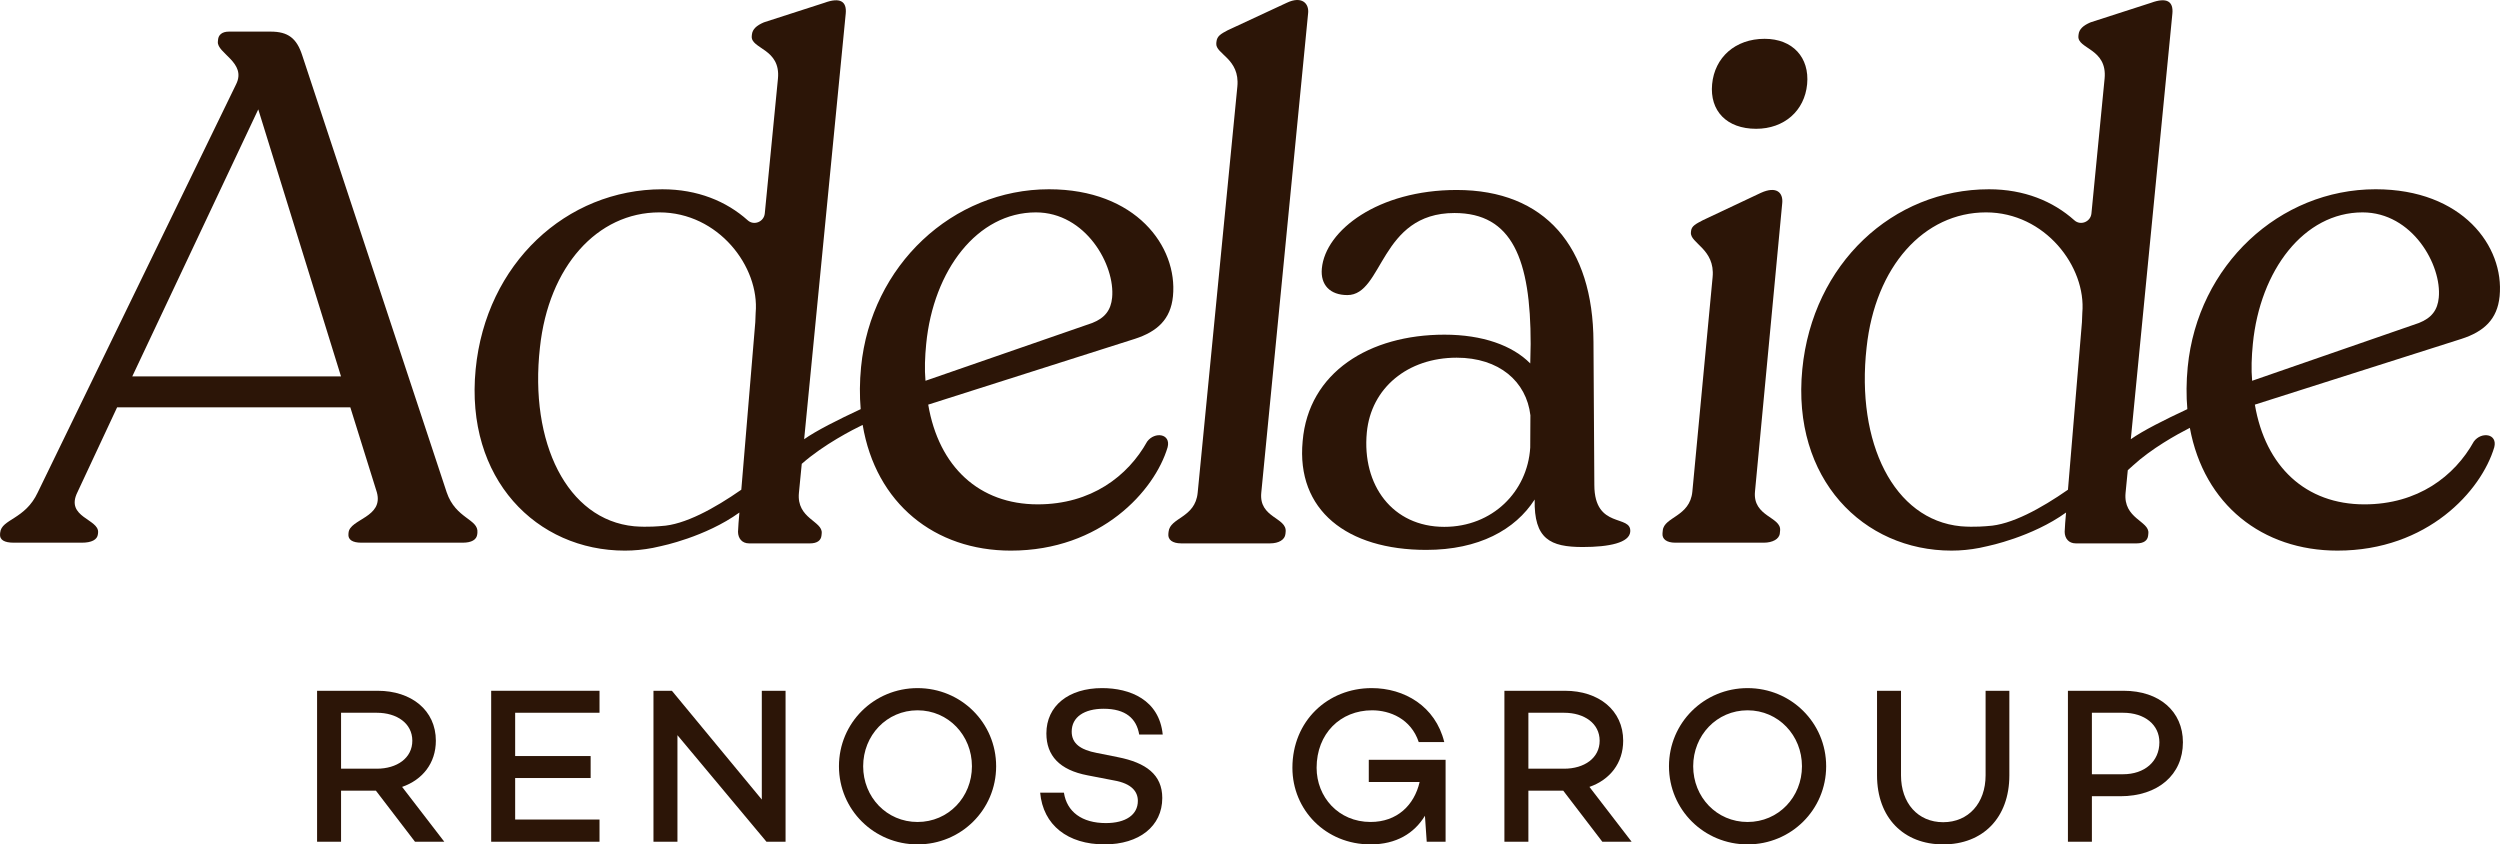
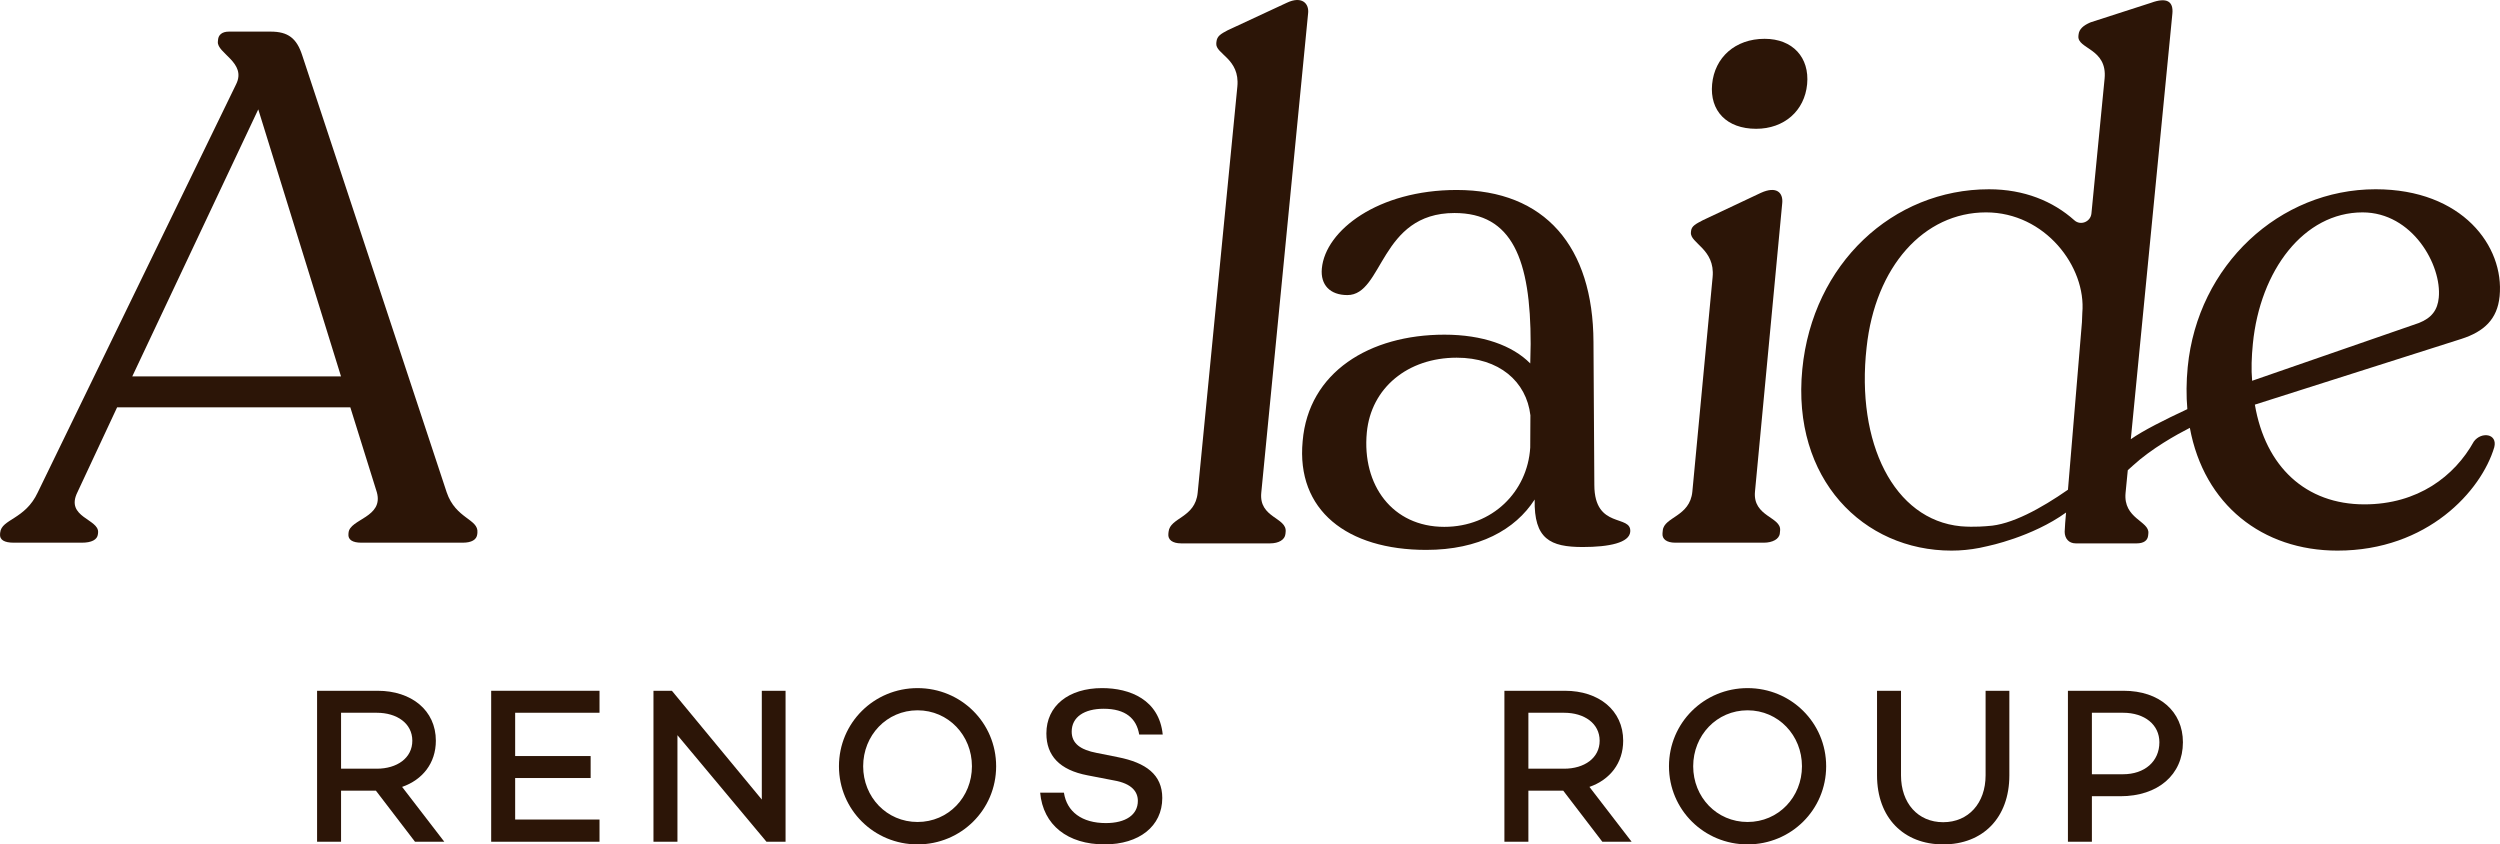
<svg xmlns="http://www.w3.org/2000/svg" id="Layer_2" data-name="Layer 2" viewBox="0 0 465.241 157.14">
  <defs>
    <style>
      .cls-1 {
        fill: #2c1507;
      }
    </style>
  </defs>
  <g id="Layer_1-2" data-name="Layer 1">
    <g>
      <g>
        <path class="cls-1" d="M234.718,91.706L243.442,2.405c.171-1.748-1.163-3.228-3.985-1.883l-10.99,5.111c-1.276.673-1.987,1.076-2.093,2.152l-.026.269c-.197,2.018,4.431,2.824,3.918,8.069l-7.384,75.583c-.46,4.707-5.154,4.573-5.416,7.262l-.039.404c-.105,1.075.77,1.748,2.384,1.748h16.543c1.614,0,2.756-.673,2.861-1.748l.039-.404c.263-2.69-4.996-2.555-4.536-7.262Z" />
        <path class="cls-1" d="M465.17,55.125c.906-9.28-6.932-19.905-23.072-19.905-17.888,0-33.12,14.121-34.972,33.085-.269,2.751-.28,5.363-.069,7.834-4.17,1.941-8.34,4.042-10.522,5.598l7.737-79.198c.223-2.286-1.042-3.093-3.971-2.017l-11.146,3.598c-.068.022-.138.048-.203.077-1.209.531-2.037,1.196-2.14,2.243l-.026.269c-.236,2.421,5.425,2.286,4.873,7.935l-2.45,25.081c-.152,1.553-2.01,2.313-3.172,1.272-3.971-3.556-9.352-5.776-15.889-5.776-17.888,0-32.826,13.852-34.743,33.488-1.998,20.443,11.362,33.757,27.77,33.757,1.734,0,3.483-.173,5.214-.507l1.533-.339s8.238-1.678,14.566-6.243l-.166,1.984-.093,1.608c.016,1.211.731,2.152,2.076,2.152h11.298c1.345,0,2.07-.538,2.162-1.48l.039-.403c.223-2.286-4.714-2.69-4.241-7.531l.411-4.202c.3-.268.609-.547.928-.841,3.478-3.194,8.166-5.793,10.622-7.046,2.629,14.292,13.493,22.848,27.469,22.848,16.812,0,26.779-11.163,29.181-19.232.653-2.555-2.401-2.959-3.795-1.076-3.589,6.455-10.423,11.701-20.376,11.701-10.894,0-18.414-6.993-20.378-18.559l38.45-12.239c4.167-1.345,6.676-3.631,7.097-7.934ZM369.921,97.895s-2.477.262-5.019.043c-12.484-1.204-19.526-15.552-17.537-33.265,1.606-15.062,10.661-25.149,22.227-25.149,10.982,0,18.685,10.126,17.918,18.711-.006.072-.061,1.642-.068,1.722l-2.602,31.177c-4.964,3.458-10.574,6.56-14.92,6.761ZM453.846,55.394c-.223,2.286-1.309,3.766-3.688,4.707l-31.044,10.759c-.193-2.152-.104-4.438.132-6.859,1.34-13.718,9.519-24.477,20.414-24.477,9.28,0,14.777,9.818,14.185,15.87Z" />
        <path class="cls-1" d="M83.125,91.615L56.245,10.304c-1.036-3.216-2.664-4.421-5.878-4.421h-7.77c-1.34,0-1.938.67-2.015,1.474l-.038.401c-.203,2.145,5.393,3.886,3.406,7.903L7.038,91.615c-2.356,5.091-6.764,4.957-7.005,7.502l-.025.269c-.101,1.071.786,1.606,2.527,1.606h12.727c1.741,0,2.863-.535,2.964-1.606l.025-.269c.241-2.545-6.165-2.812-3.846-7.502l7.387-15.807h43.402l4.937,15.807c1.298,4.689-5.023,4.957-5.264,7.502l-.025.269c-.101,1.071.786,1.606,2.394,1.606h18.888c1.608,0,2.596-.535,2.697-1.606l.025-.269c.241-2.545-4.046-2.545-5.722-7.502ZM24.614,70.049l23.448-49.698,15.399,49.698H24.614Z" />
        <path class="cls-1" d="M296.701,90.276l-.161-26.657c-.071-17.683-8.984-28.265-25.461-28.265-14.602,0-24.419,7.501-25.089,14.601-.291,3.081,1.541,4.957,4.756,4.957,6.698,0,5.997-15.271,19.929-15.271,10.716,0,14.193,8.573,14.174,24.38l-.074,3.616c-3.3-3.348-8.871-5.357-15.97-5.357-13.932,0-25.307,6.966-26.387,19.826-1.214,12.859,8.27,20.227,23.005,20.227,9.779,0,16.563-3.751,20.175-9.377-.16,7.368,2.916,8.842,8.944,8.842,4.957,0,8.649-.805,8.839-2.813.316-3.349-6.66-.402-6.679-8.707ZM284.768,83.31c-.504,8.172-7.019,14.735-15.993,14.735-9.646,0-15.341-7.77-14.417-17.549.785-8.305,7.612-13.932,16.721-13.932,7.903,0,12.978,4.421,13.723,10.718l-.033,6.027Z" />
        <path class="cls-1" d="M327.693,35.889l-10.795,5.091c-1.269.67-2.11,1.071-2.199,2.01l-.025.268c-.189,2.009,4.531,3.081,4.038,8.306l-3.771,39.919c-.443,4.688-5.265,4.688-5.505,7.233l-.051.535c-.101,1.072.773,1.741,2.38,1.741h16.478c1.607,0,2.876-.669,2.977-1.741l.051-.535c.24-2.546-5.118-2.546-4.675-7.233l5.074-53.717c.177-1.876-1.036-3.216-3.976-1.876Z" />
        <path class="cls-1" d="M328.392,7.223c-5.492,0-9.304,3.482-9.772,8.438-.468,4.957,2.698,8.307,8.19,8.307,5.225,0,9.024-3.35,9.492-8.307.468-4.956-2.686-8.438-7.911-8.438Z" />
-         <path class="cls-1" d="M213.492,82.157c-3.589,6.455-10.423,11.701-20.376,11.701-10.894,0-18.414-6.993-20.378-18.559l38.45-12.239c4.167-1.345,6.676-3.631,7.097-7.934.906-9.28-6.932-19.905-23.072-19.905-17.888,0-33.12,14.121-34.972,33.085-.269,2.751-.28,5.363-.069,7.834-4.17,1.941-8.34,4.042-10.522,5.598l7.737-79.198c.223-2.286-1.042-3.093-3.971-2.017l-11.146,3.598c-.068.022-.138.048-.203.077-1.209.531-2.037,1.196-2.14,2.243l-.026.269c-.236,2.421,5.425,2.286,4.873,7.935l-2.45,25.081c-.152,1.553-2.01,2.313-3.172,1.272-3.971-3.556-9.352-5.776-15.889-5.776-17.888,0-32.826,13.852-34.743,33.488-1.998,20.443,11.362,33.757,27.77,33.757,1.734,0,3.483-.173,5.214-.507l1.533-.339s8.238-1.678,14.566-6.243l-.166,1.984-.093,1.608c.016,1.211.731,2.152,2.076,2.152h11.298c1.345,0,2.07-.538,2.162-1.48l.039-.403c.223-2.286-4.714-2.69-4.241-7.531l.526-5.389c4.092-3.617,9.605-6.417,11.335-7.251,2.447,14.624,13.414,23.399,27.569,23.399,16.812,0,26.779-11.163,29.181-19.232.653-2.555-2.401-2.959-3.795-1.076ZM172.362,64.001c1.34-13.718,9.519-24.477,20.414-24.477,9.28,0,14.777,9.818,14.185,15.87-.223,2.286-1.309,3.766-3.688,4.707l-31.044,10.759c-.193-2.152-.104-4.438.132-6.859ZM123.035,97.895s-2.477.262-5.019.043c-12.484-1.204-19.526-15.552-17.537-33.265,1.606-15.062,10.661-25.149,22.227-25.149,10.982,0,18.685,10.126,17.918,18.711-.006.072-.061,1.642-.068,1.722l-2.602,31.177c-4.964,3.458-10.574,6.56-14.92,6.761Z" />
      </g>
      <g>
        <path class="cls-1" d="M69.956,147.143h-6.487v9.502h-4.462v-28.093h11.279c6.28,0,10.825,3.636,10.825,9.295,0,4.173-2.479,7.272-6.28,8.594l7.85,10.204h-5.453l-7.272-9.502ZM63.47,143.052h6.652c3.759,0,6.61-1.982,6.61-5.205,0-3.222-2.851-5.205-6.61-5.205h-6.652v10.411Z" />
        <path class="cls-1" d="M95.869,132.641v8.056h14.047v4.09h-14.047v7.726h15.699v4.131h-20.161v-28.093h20.161v4.09h-15.699Z" />
        <path class="cls-1" d="M146.19,128.551v28.093h-3.553l-16.567-19.83v19.83h-4.462v-28.093h3.429l16.732,20.244v-20.244h4.421Z" />
        <path class="cls-1" d="M185.378,142.598c0,8.098-6.528,14.542-14.625,14.542-8.098,0-14.626-6.444-14.626-14.542s6.528-14.543,14.626-14.543c8.097,0,14.625,6.445,14.625,14.543ZM180.874,142.598c0-5.743-4.379-10.411-10.121-10.411-5.743,0-10.122,4.668-10.122,10.411,0,5.742,4.379,10.37,10.122,10.37,5.742,0,10.121-4.627,10.121-10.37Z" />
        <path class="cls-1" d="M216.378,136.69h-4.379c-.496-2.975-2.521-4.793-6.611-4.793-3.594,0-5.949,1.528-5.949,4.255,0,2.231,1.652,3.388,4.669,3.967l3.924.785c5.247,1.033,8.263,3.264,8.263,7.601,0,5.247-4.297,8.634-10.742,8.634-6.858,0-11.444-3.593-11.982-9.626h4.421c.538,3.553,3.347,5.66,7.809,5.66,3.676,0,5.949-1.528,5.949-4.131,0-1.694-1.116-3.223-4.421-3.801l-4.917-.95c-5.247-.992-7.684-3.677-7.684-7.808,0-5.123,4.131-8.429,10.37-8.429,5.165,0,10.618,2.149,11.28,8.635Z" />
-         <path class="cls-1" d="M269.019,141.4v15.245h-3.512l-.331-4.834c-1.983,3.265-5.33,5.33-10.121,5.33-8.387,0-14.543-6.444-14.543-14.253,0-8.718,6.569-14.833,14.75-14.833,6.073,0,11.857,3.347,13.509,10.04h-4.75c-1.447-4.338-5.371-5.908-8.677-5.908-5.908,0-10.328,4.338-10.328,10.7,0,5.411,4.049,10.08,10.04,10.08,4.957,0,8.138-3.139,9.13-7.436h-9.461v-4.132h14.295Z" />
        <path class="cls-1" d="M290.914,147.143h-6.487v9.502h-4.462v-28.093h11.279c6.28,0,10.825,3.636,10.825,9.295,0,4.173-2.479,7.272-6.28,8.594l7.85,10.204h-5.453l-7.272-9.502ZM284.427,143.052h6.652c3.759,0,6.61-1.982,6.61-5.205,0-3.222-2.851-5.205-6.61-5.205h-6.652v10.411Z" />
        <path class="cls-1" d="M339.842,142.598c0,8.098-6.528,14.542-14.625,14.542-8.098,0-14.626-6.444-14.626-14.542s6.528-14.543,14.626-14.543c8.097,0,14.625,6.445,14.625,14.543ZM335.339,142.598c0-5.743-4.379-10.411-10.121-10.411-5.743,0-10.122,4.668-10.122,10.411,0,5.742,4.379,10.37,10.122,10.37,5.742,0,10.121-4.627,10.121-10.37Z" />
        <path class="cls-1" d="M373.933,144.292c0,7.891-4.917,12.848-12.312,12.848-7.354,0-12.312-4.957-12.312-12.848v-15.741h4.462v15.741c0,5.164,3.139,8.717,7.85,8.717,4.709,0,7.891-3.553,7.891-8.717v-15.741h4.421v15.741Z" />
        <path class="cls-1" d="M406.233,138.136c0,6.032-4.627,10.04-11.651,10.04h-5.288v8.469h-4.462v-28.093h10.37c6.652,0,11.031,3.843,11.031,9.585ZM401.854,138.136c0-3.264-2.727-5.495-6.775-5.495h-5.785v11.444h5.785c4.048,0,6.775-2.396,6.775-5.949Z" />
      </g>
    </g>
  </g>
</svg>